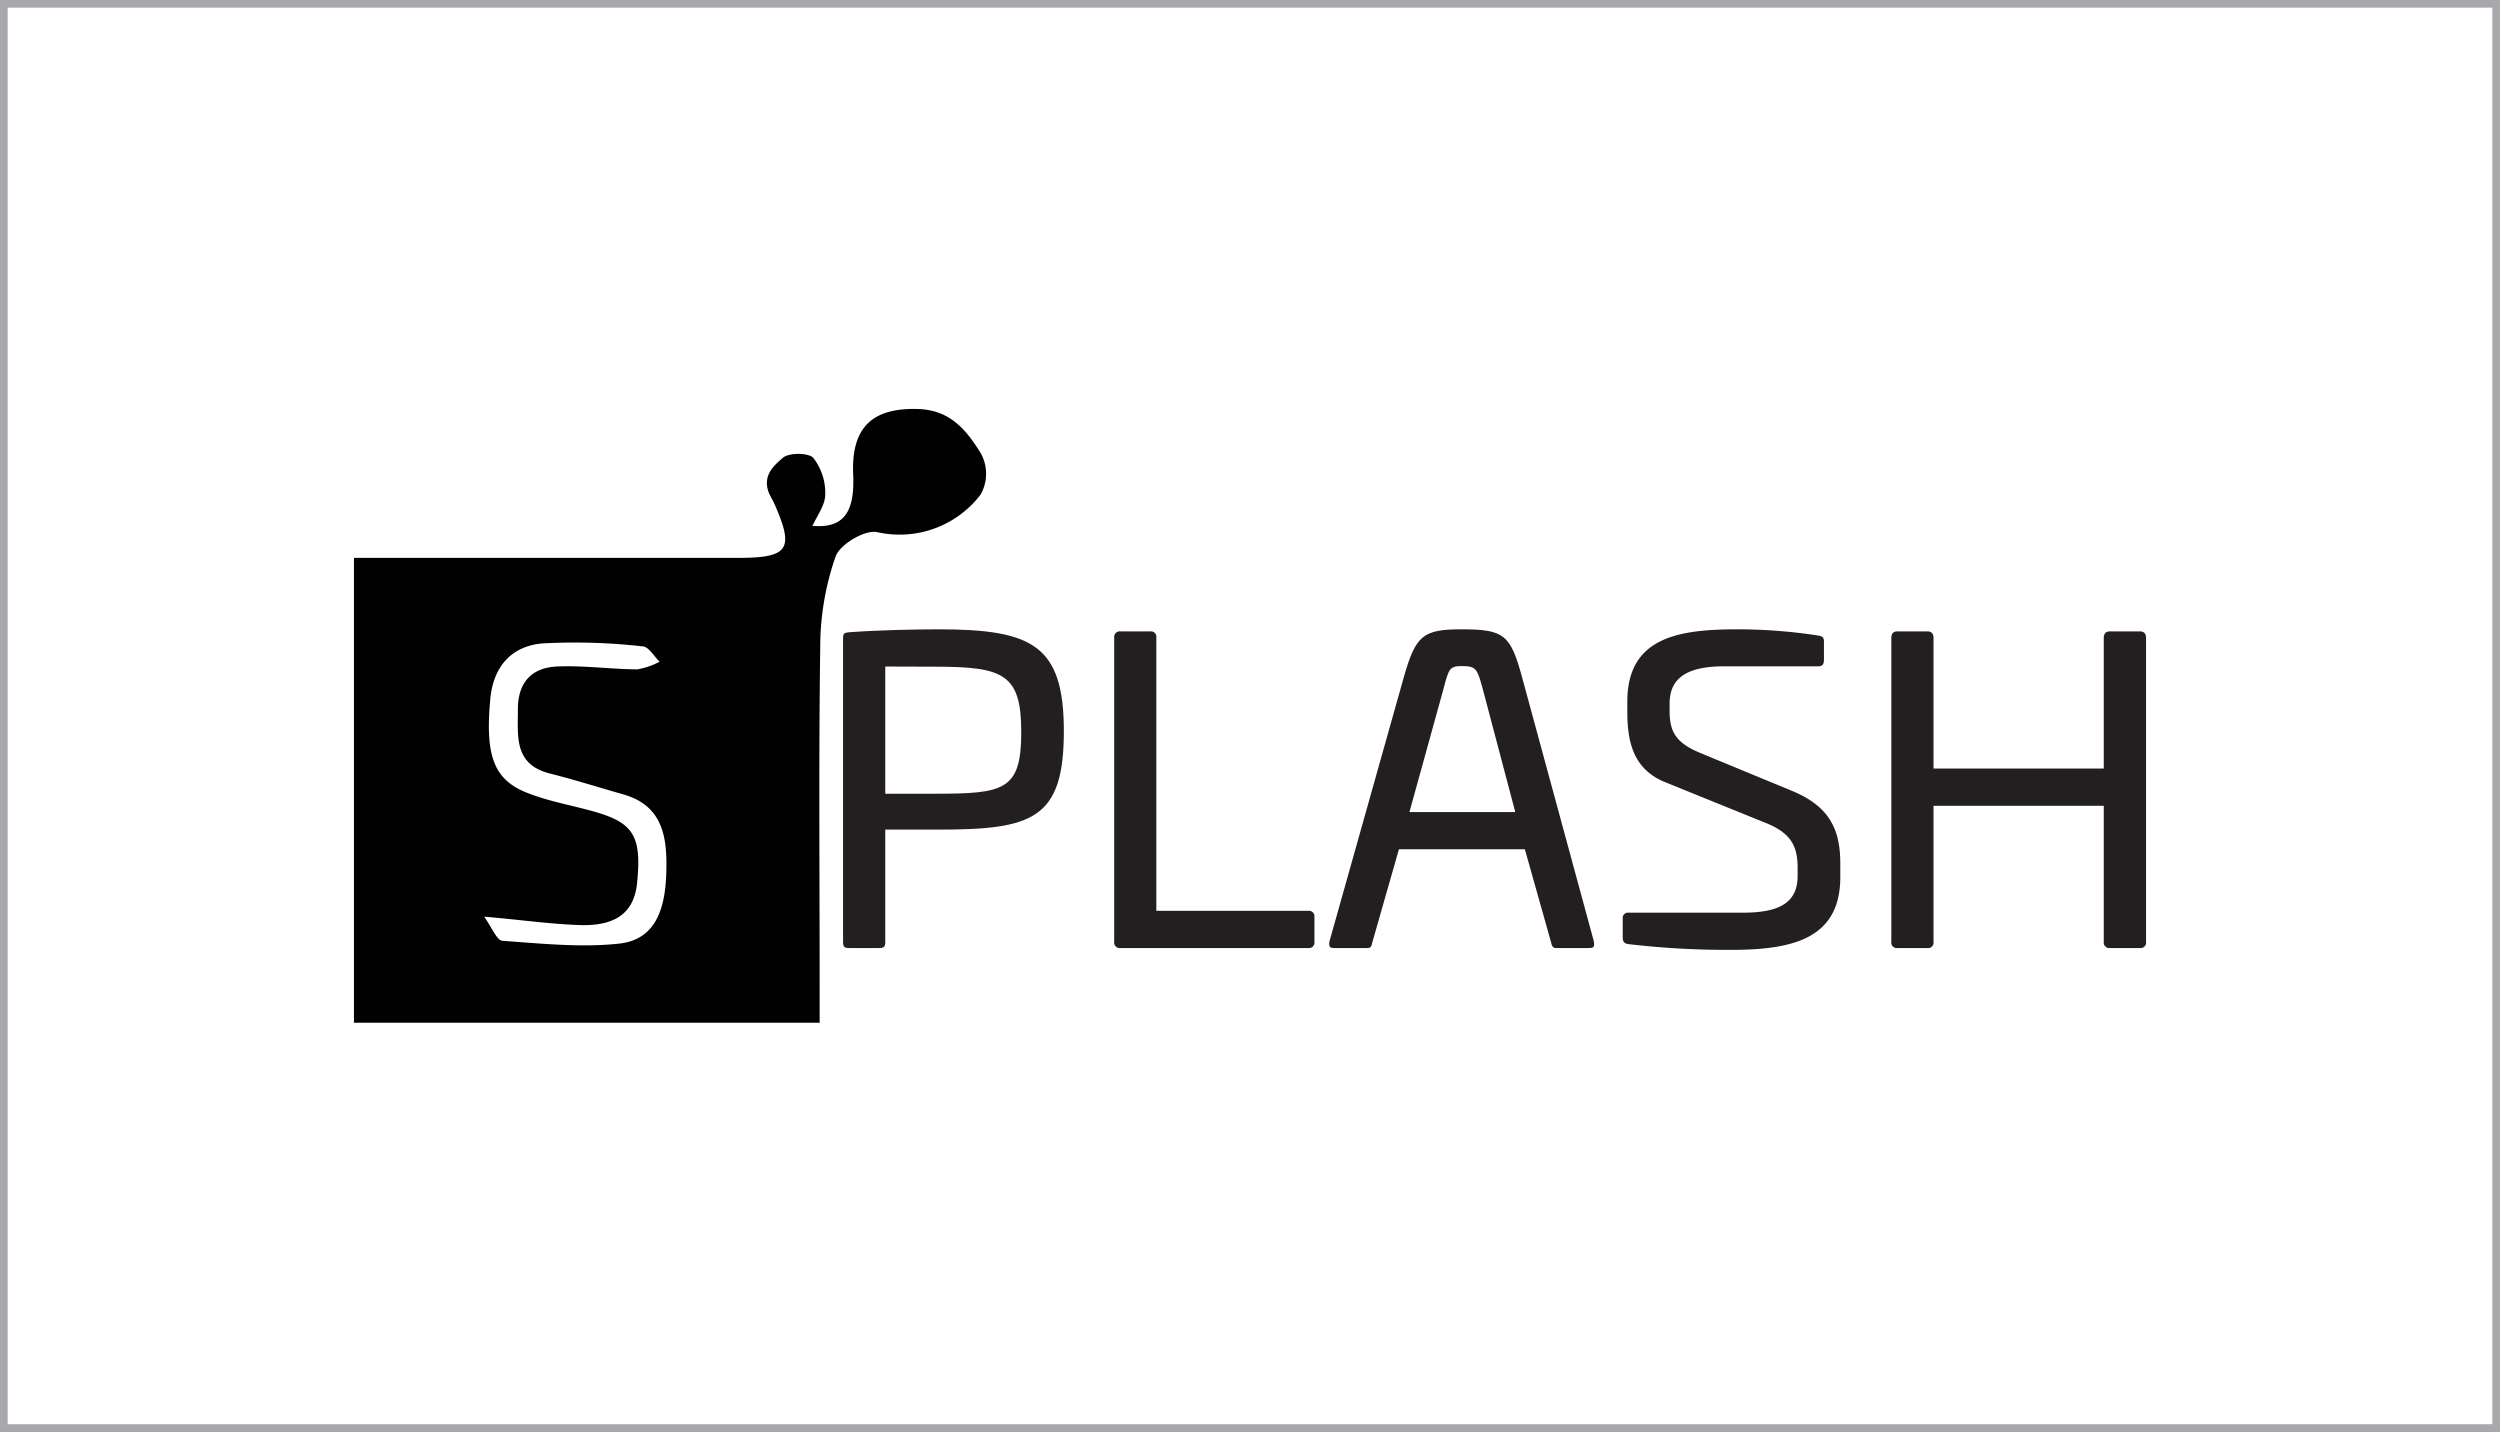
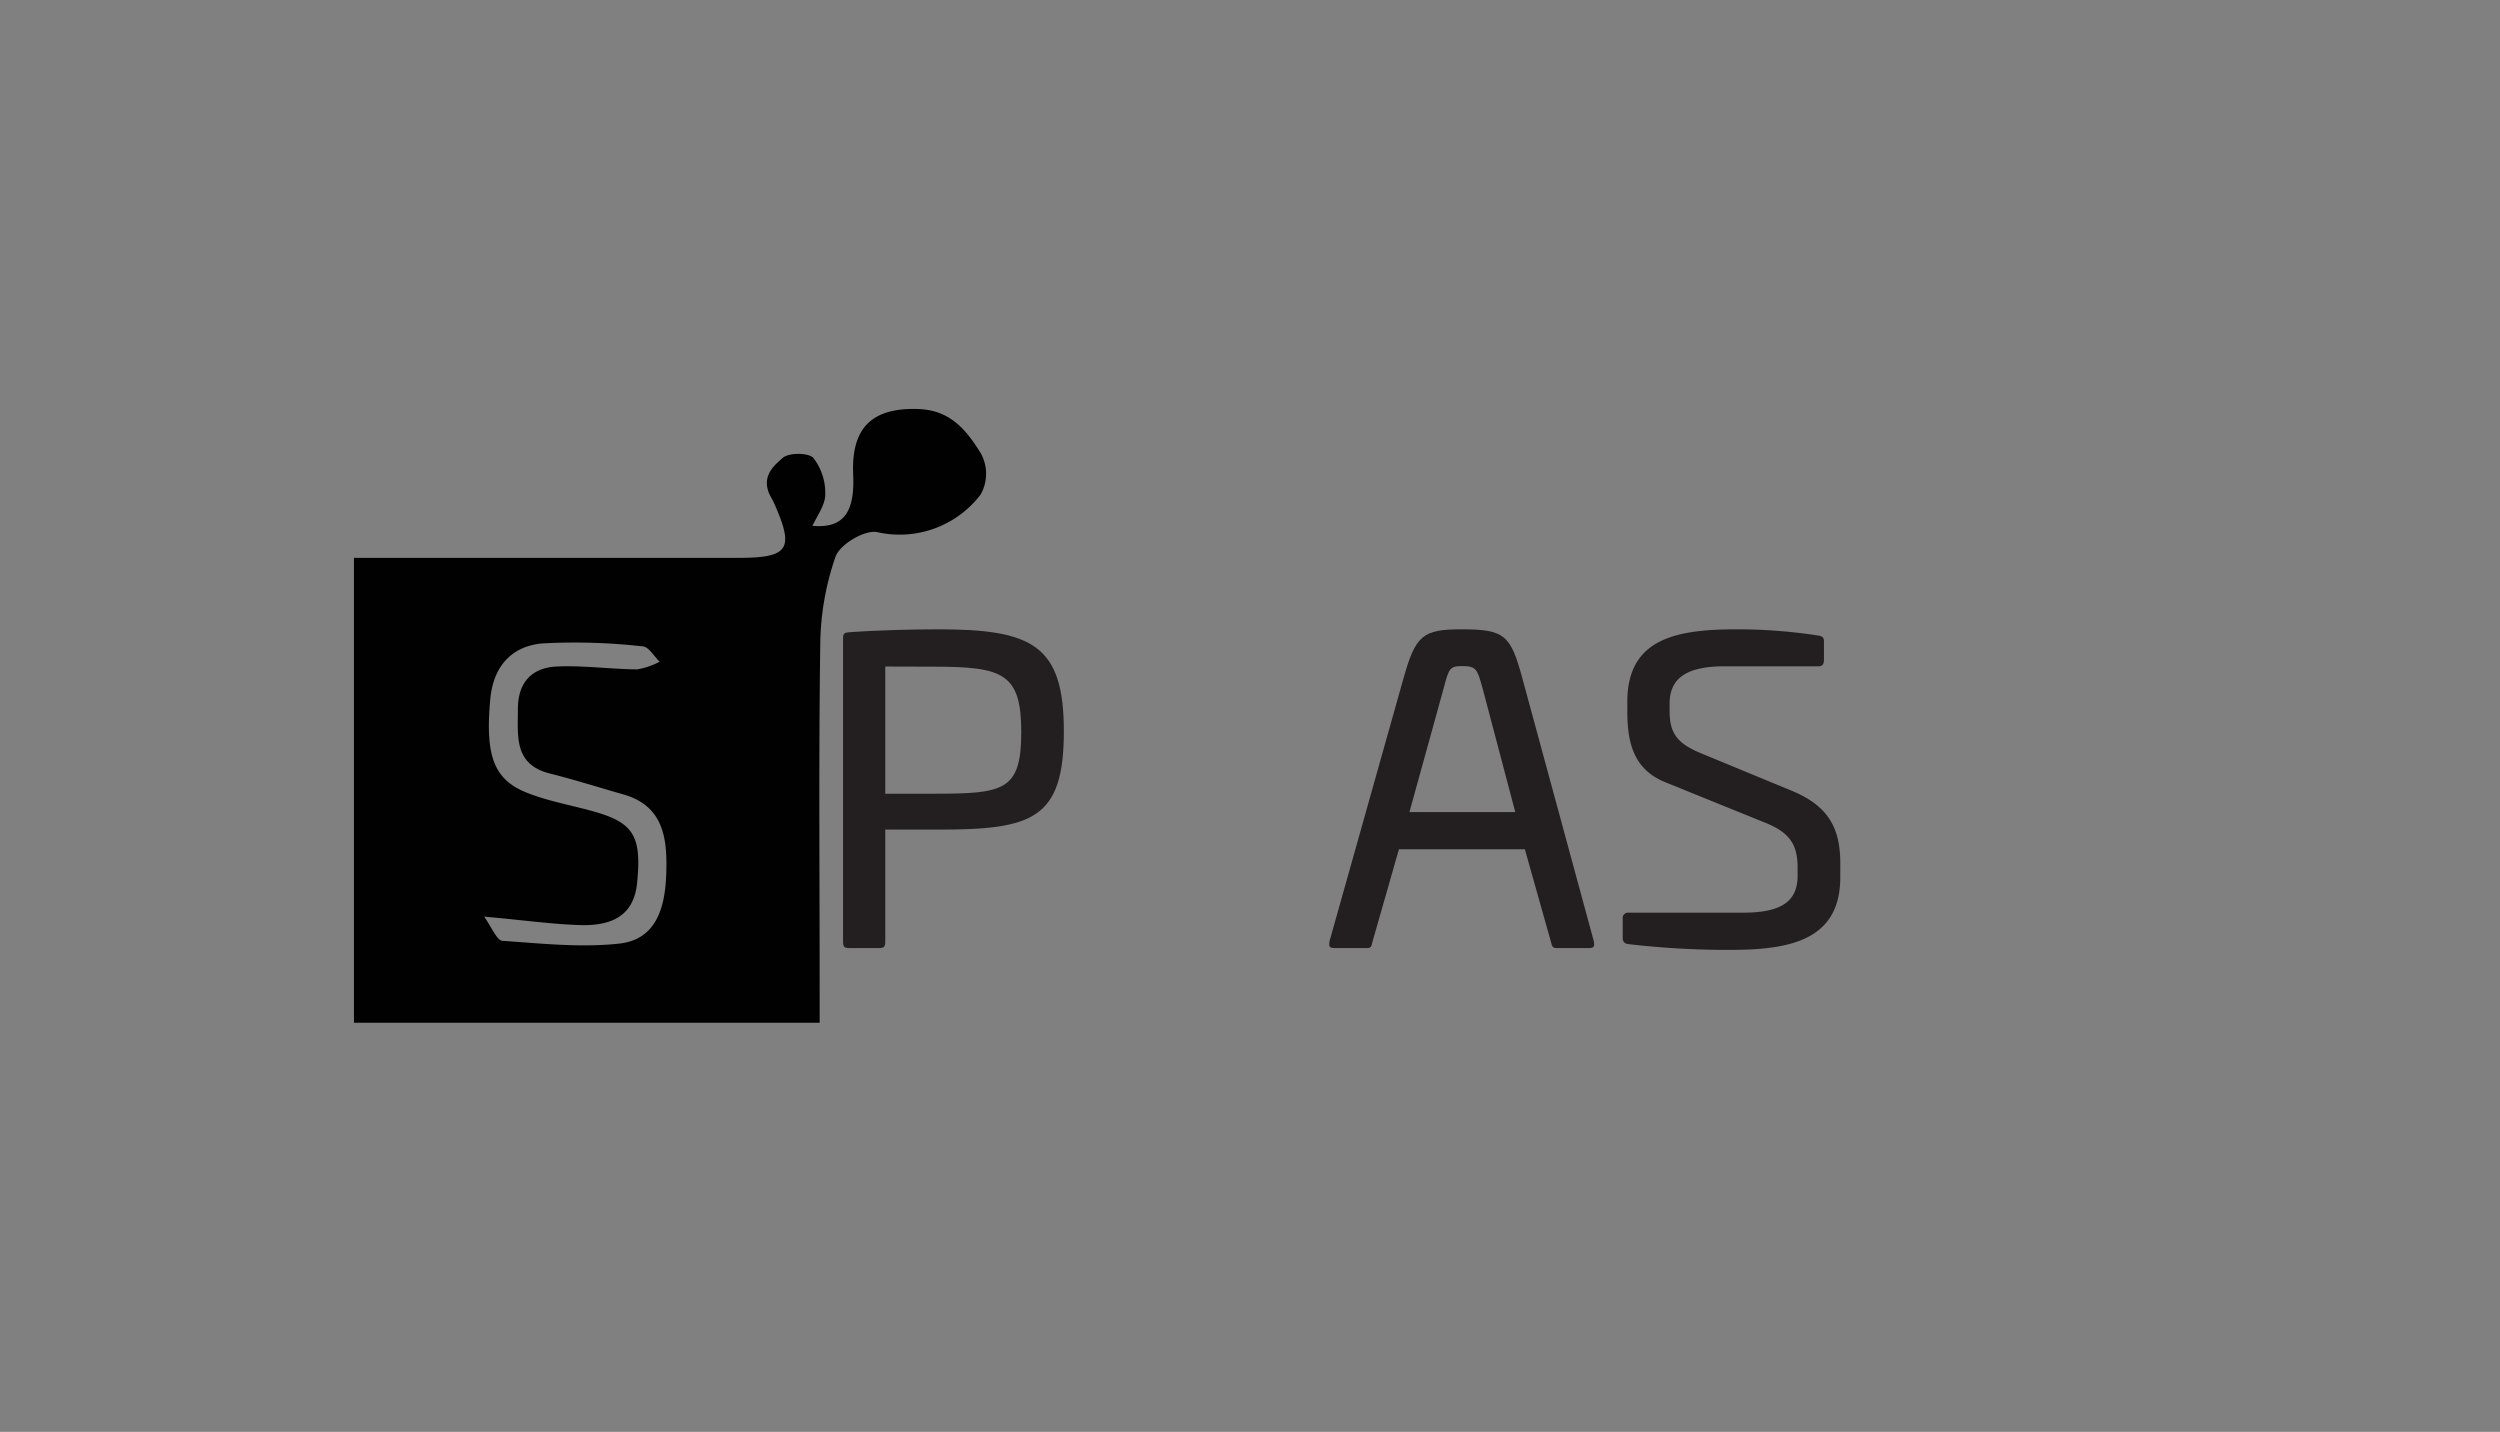
<svg xmlns="http://www.w3.org/2000/svg" viewBox="0 0 325.75 186.57">
  <rect x="0" y="0" width="325.75" height="186.57" fill="#808080" stroke="none" />
  <defs>
    <style>.cls-1{fill:#fff;stroke:#a7a9ac;stroke-miterlimit:10;}.cls-2{fill:#010101;}.cls-3{fill:#231f20;}</style>
  </defs>
  <title>splash</title>
  <g id="Layer_2" data-name="Layer 2">
    <g id="Layer_1-2" data-name="Layer 1">
-       <rect class="cls-1" x="0.5" y="0.5" width="324.75" height="185.57" />
      <g id="Layer_1-2-2" data-name="Layer 1-2">
        <path class="cls-2" d="M127.76,59a5.49,5.49,0,0,1,0,5.46,13.28,13.28,0,0,1-13.5,4.87c-1.61-.3-4.81,1.6-5.38,3.18a35.7,35.7,0,0,0-2,11.49c-.21,14.84-.08,29.68-.08,44.52v4.74H46.12V72.69H96.21c6.58,0,7.27-1.15,4.75-6.92-.23-.55-.61-1.13-.8-1.61-.85-2.3.81-3.58,1.82-4.49.79-.71,3.37-.7,4,0a7.43,7.43,0,0,1,1.55,4.76c0,1.34-1,2.67-1.67,4.09,4,.34,5.53-1.68,5.31-6.66-.28-6.18,2.49-8.8,8.61-8.56C123.83,53.49,125.89,56,127.76,59ZM63.09,119.44c1,1.44,1.66,3.1,2.38,3.15,5.07.35,10.24.91,15.23.36s6-5,6.12-9.3-.3-8.62-5.57-10.13c-3.2-.91-6.37-1.92-9.6-2.73-4.71-1.19-4.16-4.85-4.17-8.35s1.77-5.46,5.16-5.6,6.92.35,10.38.38a9.64,9.64,0,0,0,2.93-1c-.74-.7-1.45-2-2.24-2a78.36,78.36,0,0,0-13.07-.38c-4,.37-6.37,3-6.76,7.28-.67,7.39.44,10.55,5,12.26,2.82,1.09,5.84,1.59,8.74,2.43,5,1.45,6,3.26,5.39,9.28-.45,4.39-3.5,5.46-7,5.46C72.06,120.46,68.16,119.88,63.09,119.44Z" />
      </g>
      <path class="cls-3" d="M138.62,95.29c0,11.45-4.08,12.81-16.35,12.81h-6.92v14.61c0,.65-.16.82-.82.82h-3.87c-.65,0-.81-.17-.81-.82V83.19c0-.65.16-.76.81-.81,3.87-.28,8.56-.38,11.61-.38C134.54,82,138.62,84.07,138.62,95.29Zm-23.27-8.44v16.57h6.43c9,0,11.29-.39,11.29-8s-2.29-8.55-11.29-8.55Z" />
-       <path class="cls-3" d="M149.85,82.27a.72.72,0,0,1,.82.82v35.59h19.79a.72.72,0,0,1,.81.81v3.22a.72.72,0,0,1-.81.82H146a.73.73,0,0,1-.82-.82V83.09a.73.73,0,0,1,.82-.82Z" />
      <path class="cls-3" d="M198.36,88.37l9.32,34.29c.11.7,0,.87-.65.87h-4.25c-.44,0-.55-.17-.71-.87l-3.38-12H182.28l-3.43,12c-.16.7-.22.87-.71.87h-4.25c-.66,0-.76-.17-.66-.87l9.65-34.29c1.58-5.61,2.51-6.37,7.58-6.37C196.07,82,196.84,82.76,198.36,88.37Zm-10.25,1.31-4.46,16.13h13.79l-4.26-16.13c-.7-2.51-.81-2.89-2.72-2.89C188.88,86.79,188.77,87.17,188.11,89.68Z" />
      <path class="cls-3" d="M236.9,82.81c.54.06.76.28.76.71V86c0,.54-.22.82-.71.82H224.69c-4.8,0-7.14,1.47-7.14,4.85v.92c0,2.73.76,4.2,4.09,5.56l11.88,4.91c5,2.07,6.27,5.18,6.27,9.48v1.75c0,8.28-6.65,9.48-14.39,9.48a111.7,111.7,0,0,1-13.3-.76c-.49-.11-.66-.33-.66-.87v-2.46a.69.69,0,0,1,.77-.76h14.93c4.8,0,7.09-1.36,7.09-4.8v-1c0-2.78-.77-4.53-4.15-5.89L217.17,102c-4.26-1.64-5.13-5.12-5.13-9.27V91.42c0-8.28,6.49-9.42,14.28-9.42A68.74,68.74,0,0,1,236.9,82.81Z" />
-       <path class="cls-3" d="M278.81,82.27c.55,0,.82.27.82.87v39.57a.72.72,0,0,1-.82.82h-3.87a.73.73,0,0,1-.82-.82V105H251.94v17.71a.72.72,0,0,1-.82.82h-3.87a.72.72,0,0,1-.81-.82V83.14c0-.6.27-.87.81-.87h3.87c.55,0,.82.27.82.87v17h22.18v-17c0-.6.28-.87.82-.87Z" />
    </g>
  </g>
</svg>